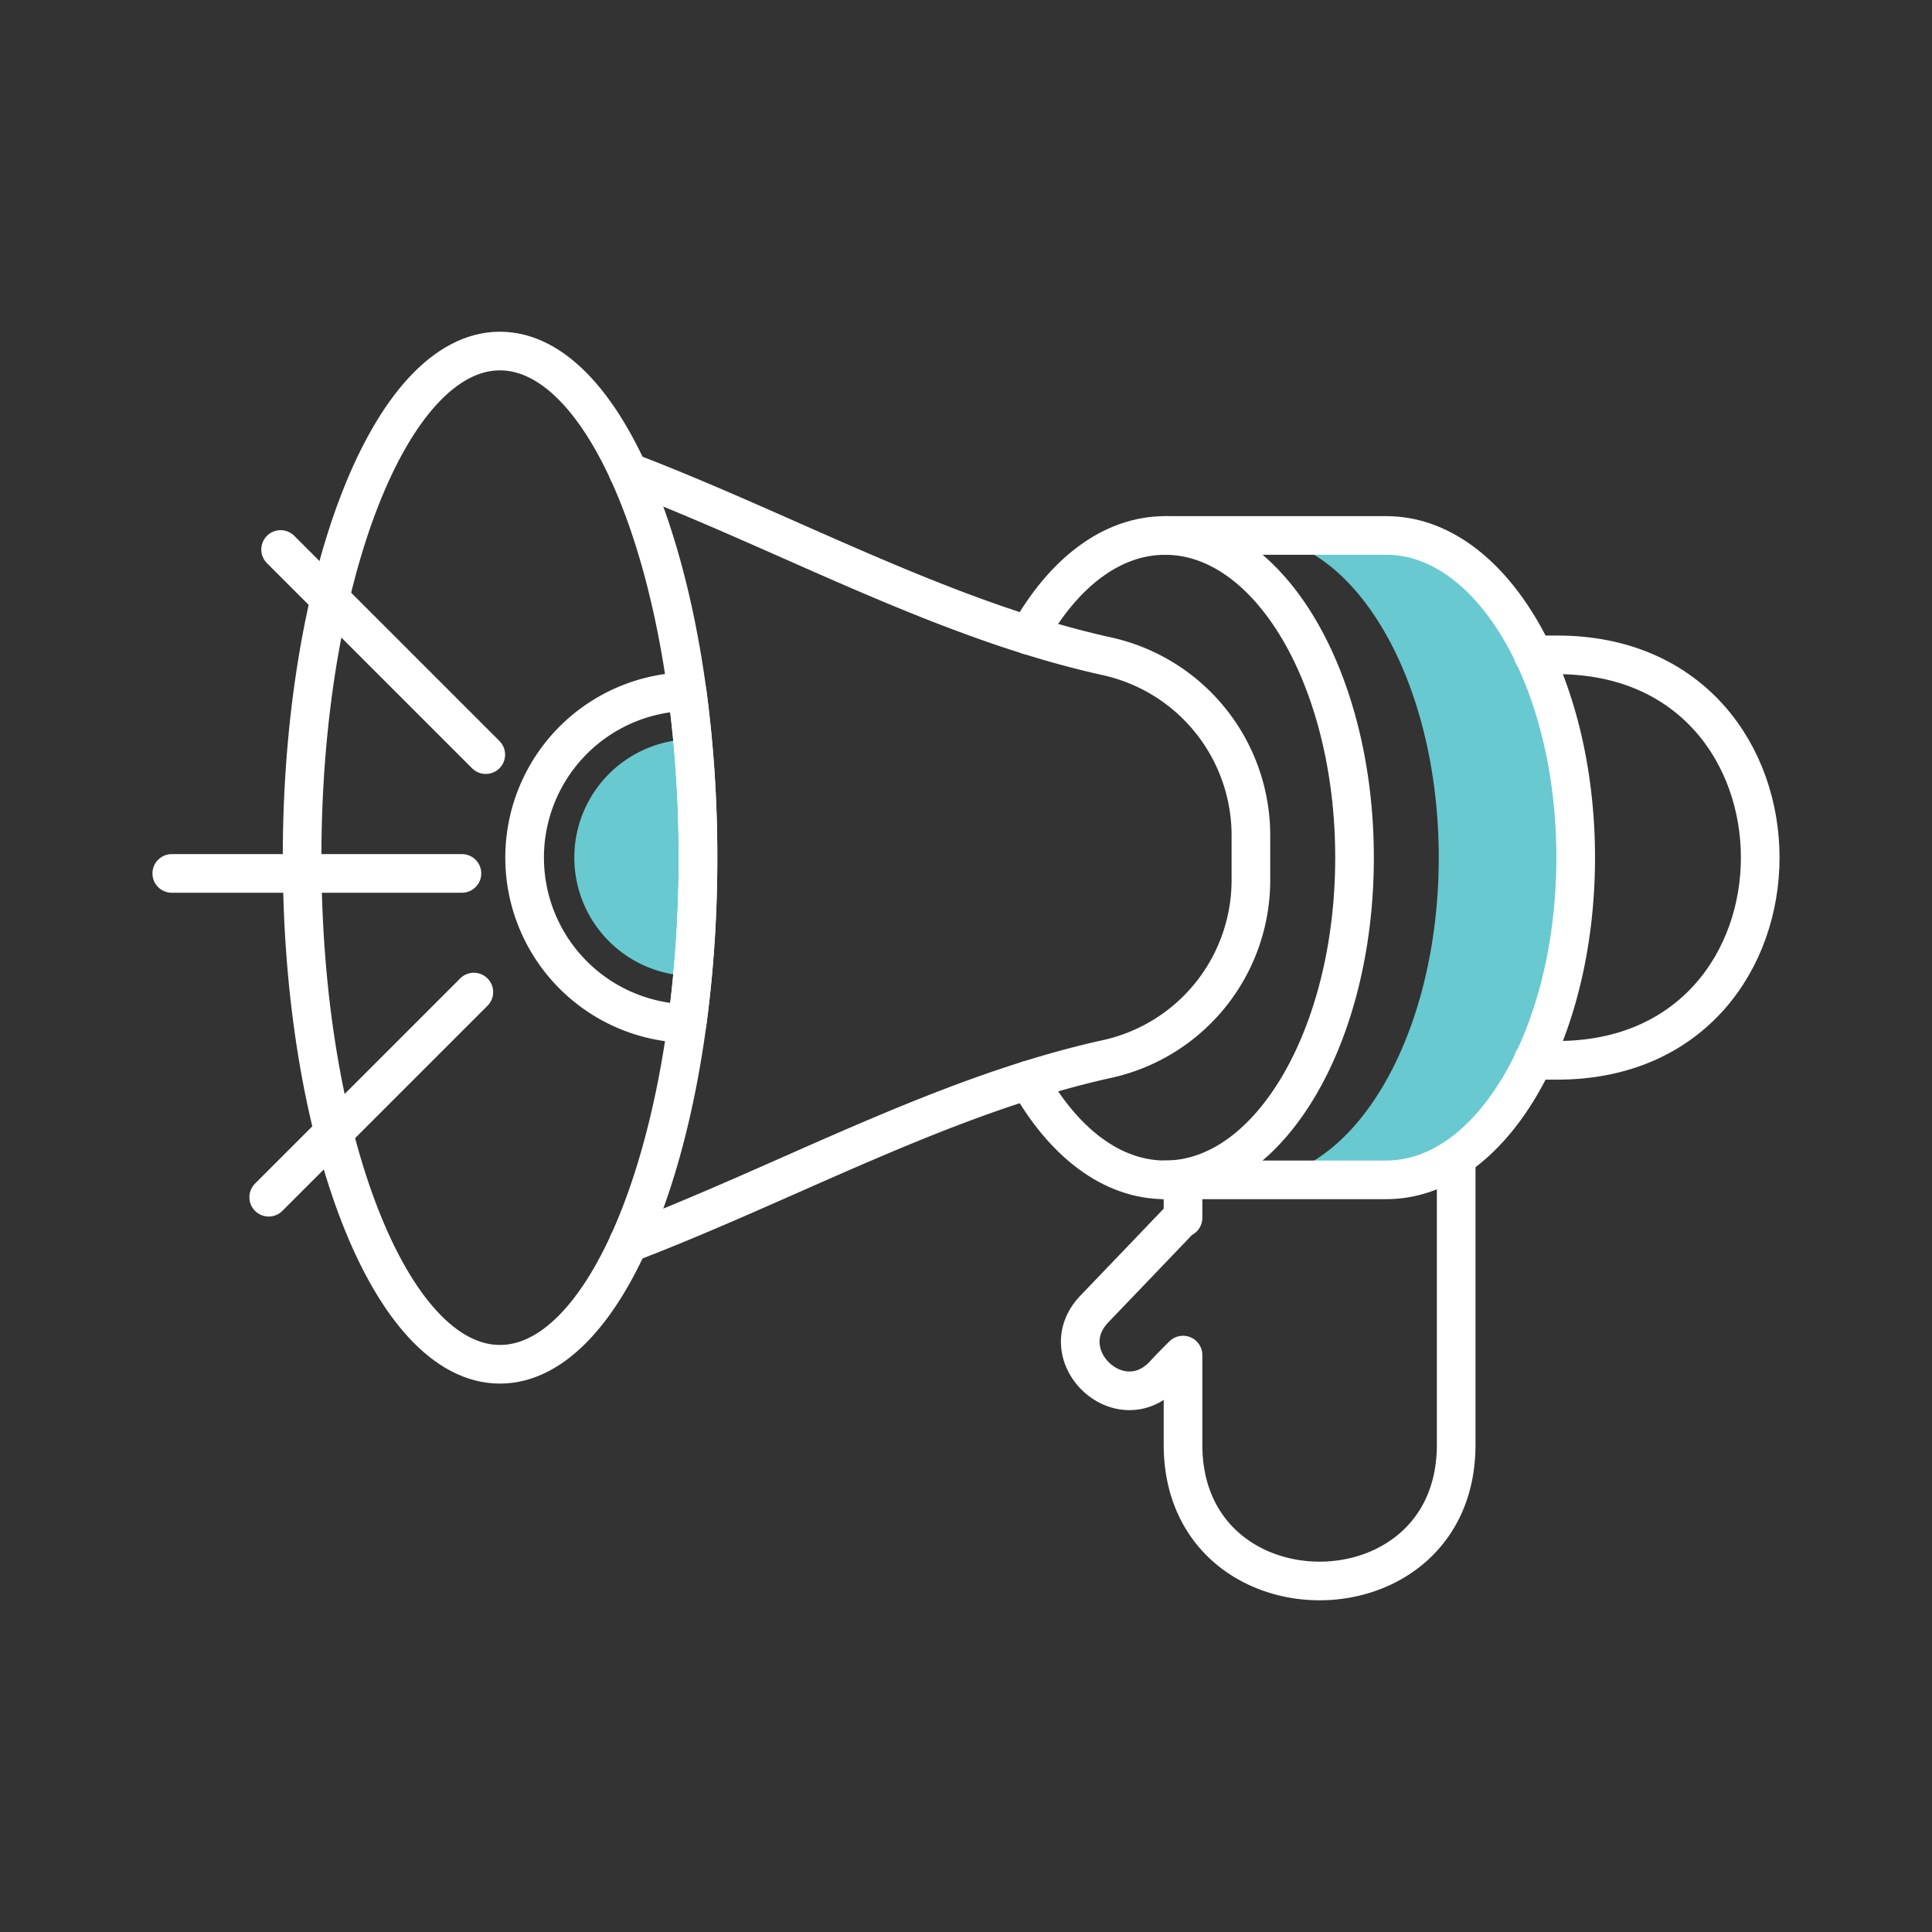
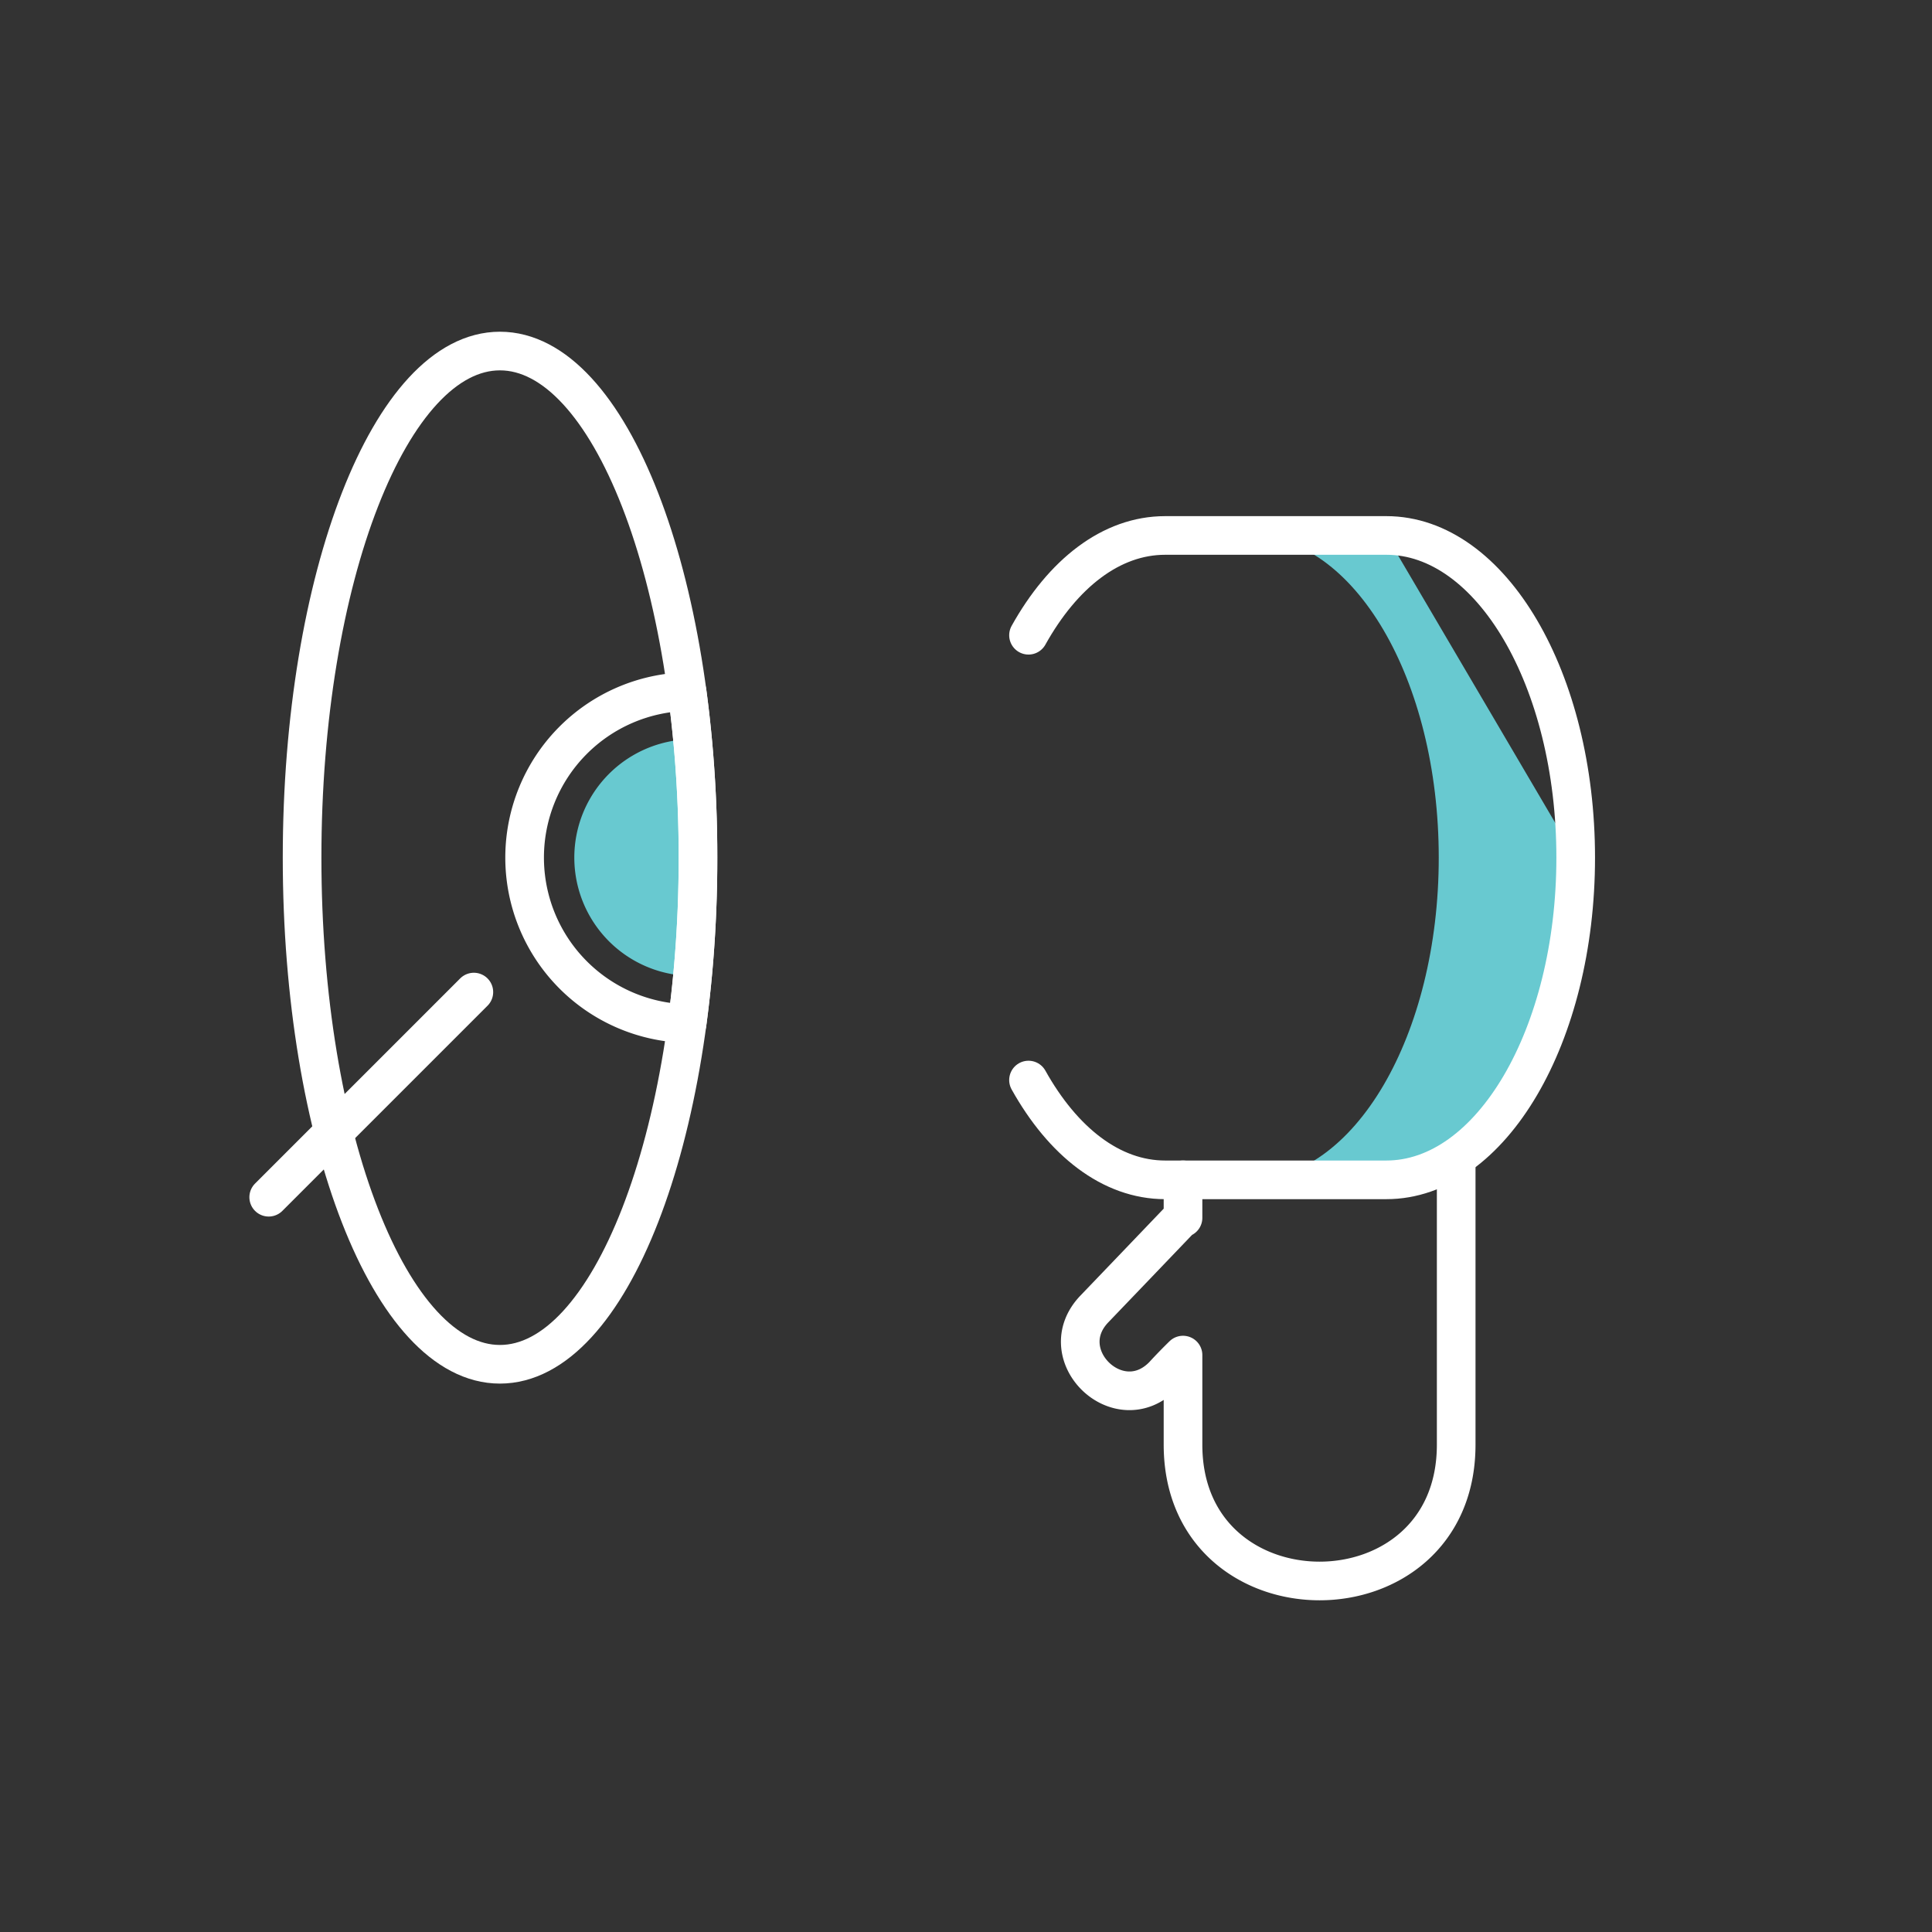
<svg xmlns="http://www.w3.org/2000/svg" id="Layer_1" data-name="Layer 1" viewBox="0 0 150 150">
  <rect x="0" y="0" width="150" height="150" fill="#333333" stroke="none" />
  <title>icone_alertes_clair</title>
  <g>
    <path d="M113.058,89.82v22.346c0,14.107-21.209,14.107-21.209,0v-6.957c-.501.491-1.04,1.04-1.532,1.58-3.459,3.556-8.778-1.629-5.329-5.184q3.397-3.541,6.803-7.102a.051.051,0,0,1,.058.048V91.603" style="fill: none;stroke: #fff;stroke-linecap: round;stroke-linejoin: round;stroke-width: 3px" />
-     <path d="M107.633,41.573H97c8.142,0,14.704,11.197,14.704,25.015,0,13.808-6.562,25.015-14.704,25.015h10.633c8.142,0,14.704-11.207,14.704-25.015C122.337,52.77,115.776,41.573,107.633,41.573Z" style="fill: #68c9d0" />
+     <path d="M107.633,41.573H97c8.142,0,14.704,11.197,14.704,25.015,0,13.808-6.562,25.015-14.704,25.015h10.633c8.142,0,14.704-11.207,14.704-25.015Z" style="fill: #68c9d0" />
    <path d="M54.192,66.586a68.396,68.396,0,0,1-.604,9.185,9.19,9.19,0,0,1,0-18.376A68.491,68.491,0,0,1,54.192,66.586Z" style="fill: #68c9d0" />
-     <path d="M119.032,82.323h1.869c21.016,0,21.016-31.48,0-31.48h-1.869" style="fill: none;stroke: #fff;stroke-linecap: round;stroke-linejoin: round;stroke-width: 3px" />
    <path d="M79.853,83.855c2.669,4.78,6.418,7.748,10.609,7.748h17.171c8.142,0,14.704-11.207,14.704-25.015,0-13.817-6.562-25.015-14.704-25.015H90.462c-4.192,0-7.94,2.958-10.609,7.747" style="fill: none;stroke: #fff;stroke-linecap: round;stroke-linejoin: round;stroke-width: 3px" />
-     <path d="M90.462,91.603c8.142,0,14.704-11.207,14.704-25.015,0-13.817-6.562-25.015-14.704-25.015" style="fill: none;stroke: #fff;stroke-linecap: round;stroke-linejoin: round;stroke-width: 3px" />
-     <path d="M48.777,96.526C61.159,91.795,73.195,85.041,85.924,82.227A14.225,14.225,0,0,0,97.12,68.265V64.911A14.249,14.249,0,0,0,85.924,50.949C73.195,48.135,61.159,41.371,48.777,36.64" style="fill: none;stroke: #fff;stroke-linecap: round;stroke-linejoin: round;stroke-width: 3px" />
    <path d="M54.192,66.588c0,21.604-6.851,39.334-15.379,39.334-8.479,0-15.359-17.605-15.359-39.334,0-21.719,6.88-39.333,15.359-39.333C47.342,27.254,54.192,44.965,54.192,66.588Z" style="fill: none;stroke: #fff;stroke-linecap: round;stroke-linejoin: round;stroke-width: 3px" />
    <path d="M54.192,66.588a95.925,95.925,0,0,1-.848,12.883,12.891,12.891,0,0,1,0-25.776A96.058,96.058,0,0,1,54.192,66.588Z" style="fill: none;stroke: #fff;stroke-linecap: round;stroke-linejoin: round;stroke-width: 3px" />
-     <line x1="13.336" y1="67.812" x2="35.865" y2="67.812" style="fill: none;stroke: #fff;stroke-linecap: round;stroke-linejoin: round;stroke-width: 3px" />
    <line x1="20.862" y1="92.952" x2="36.79" y2="77.024" style="fill: none;stroke: #fff;stroke-linecap: round;stroke-linejoin: round;stroke-width: 3px" />
-     <line x1="21.787" y1="42.662" x2="37.715" y2="58.59" style="fill: none;stroke: #fff;stroke-linecap: round;stroke-linejoin: round;stroke-width: 3px" />
  </g>
</svg>